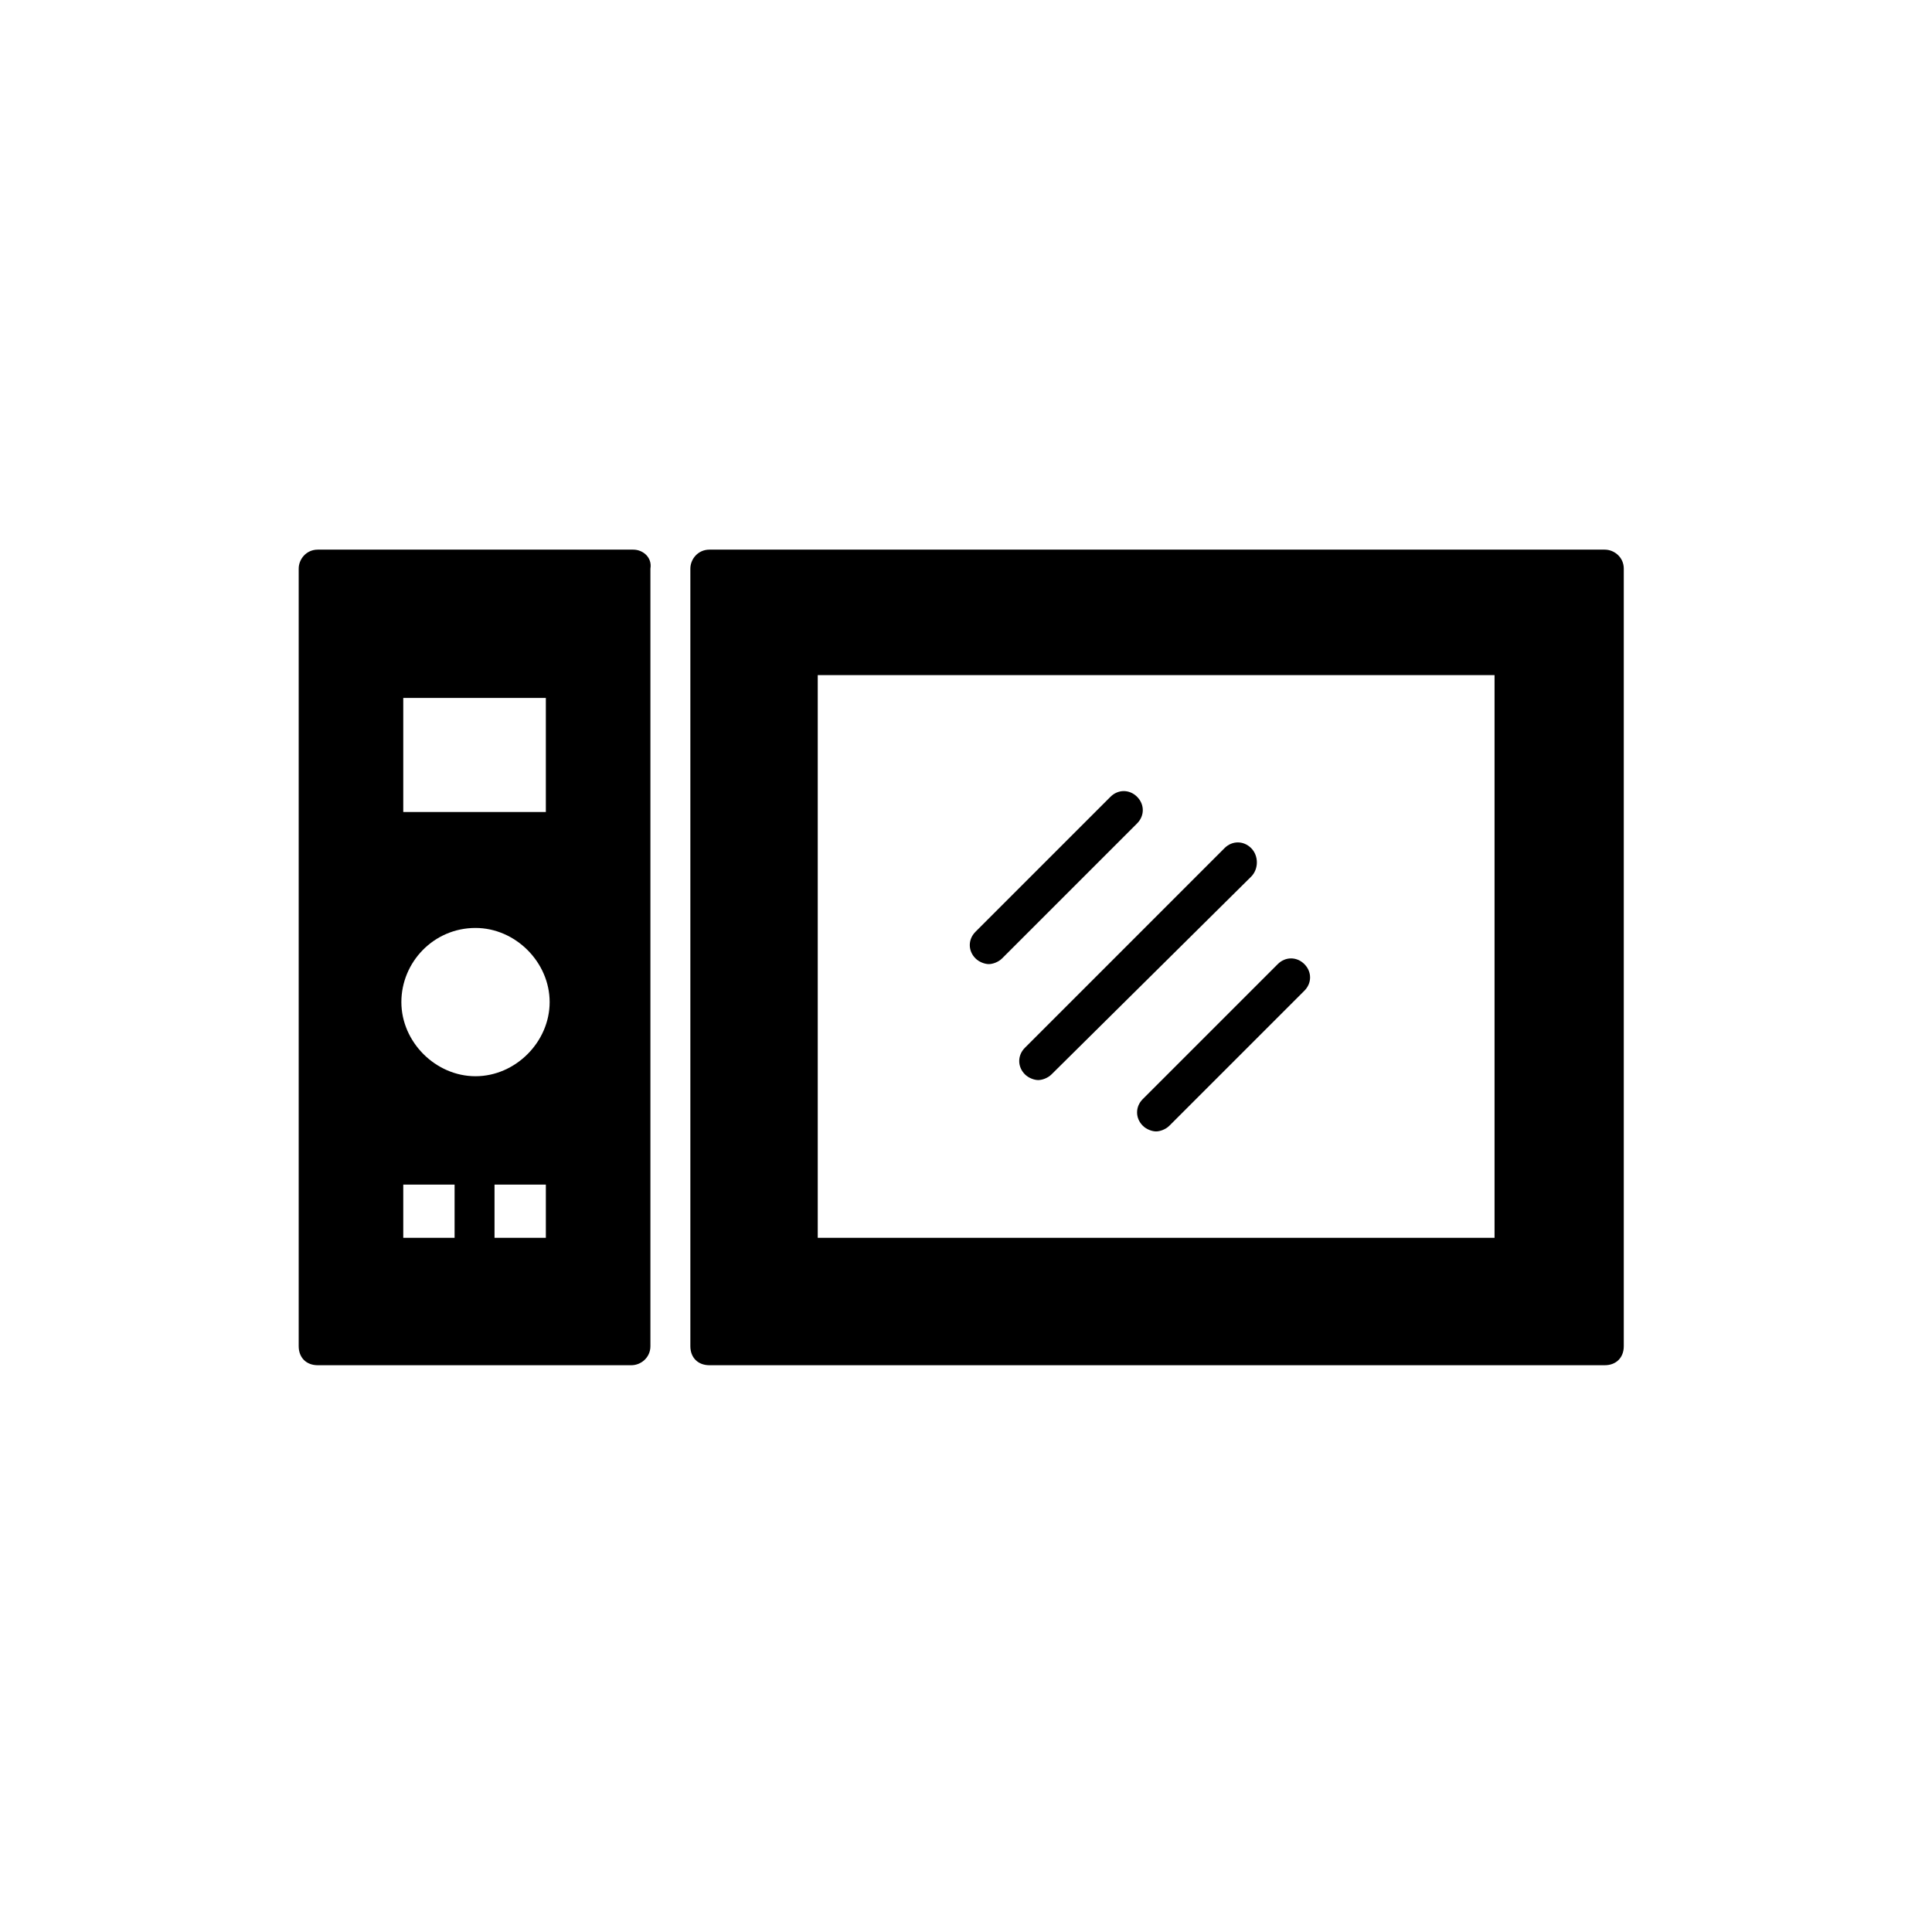
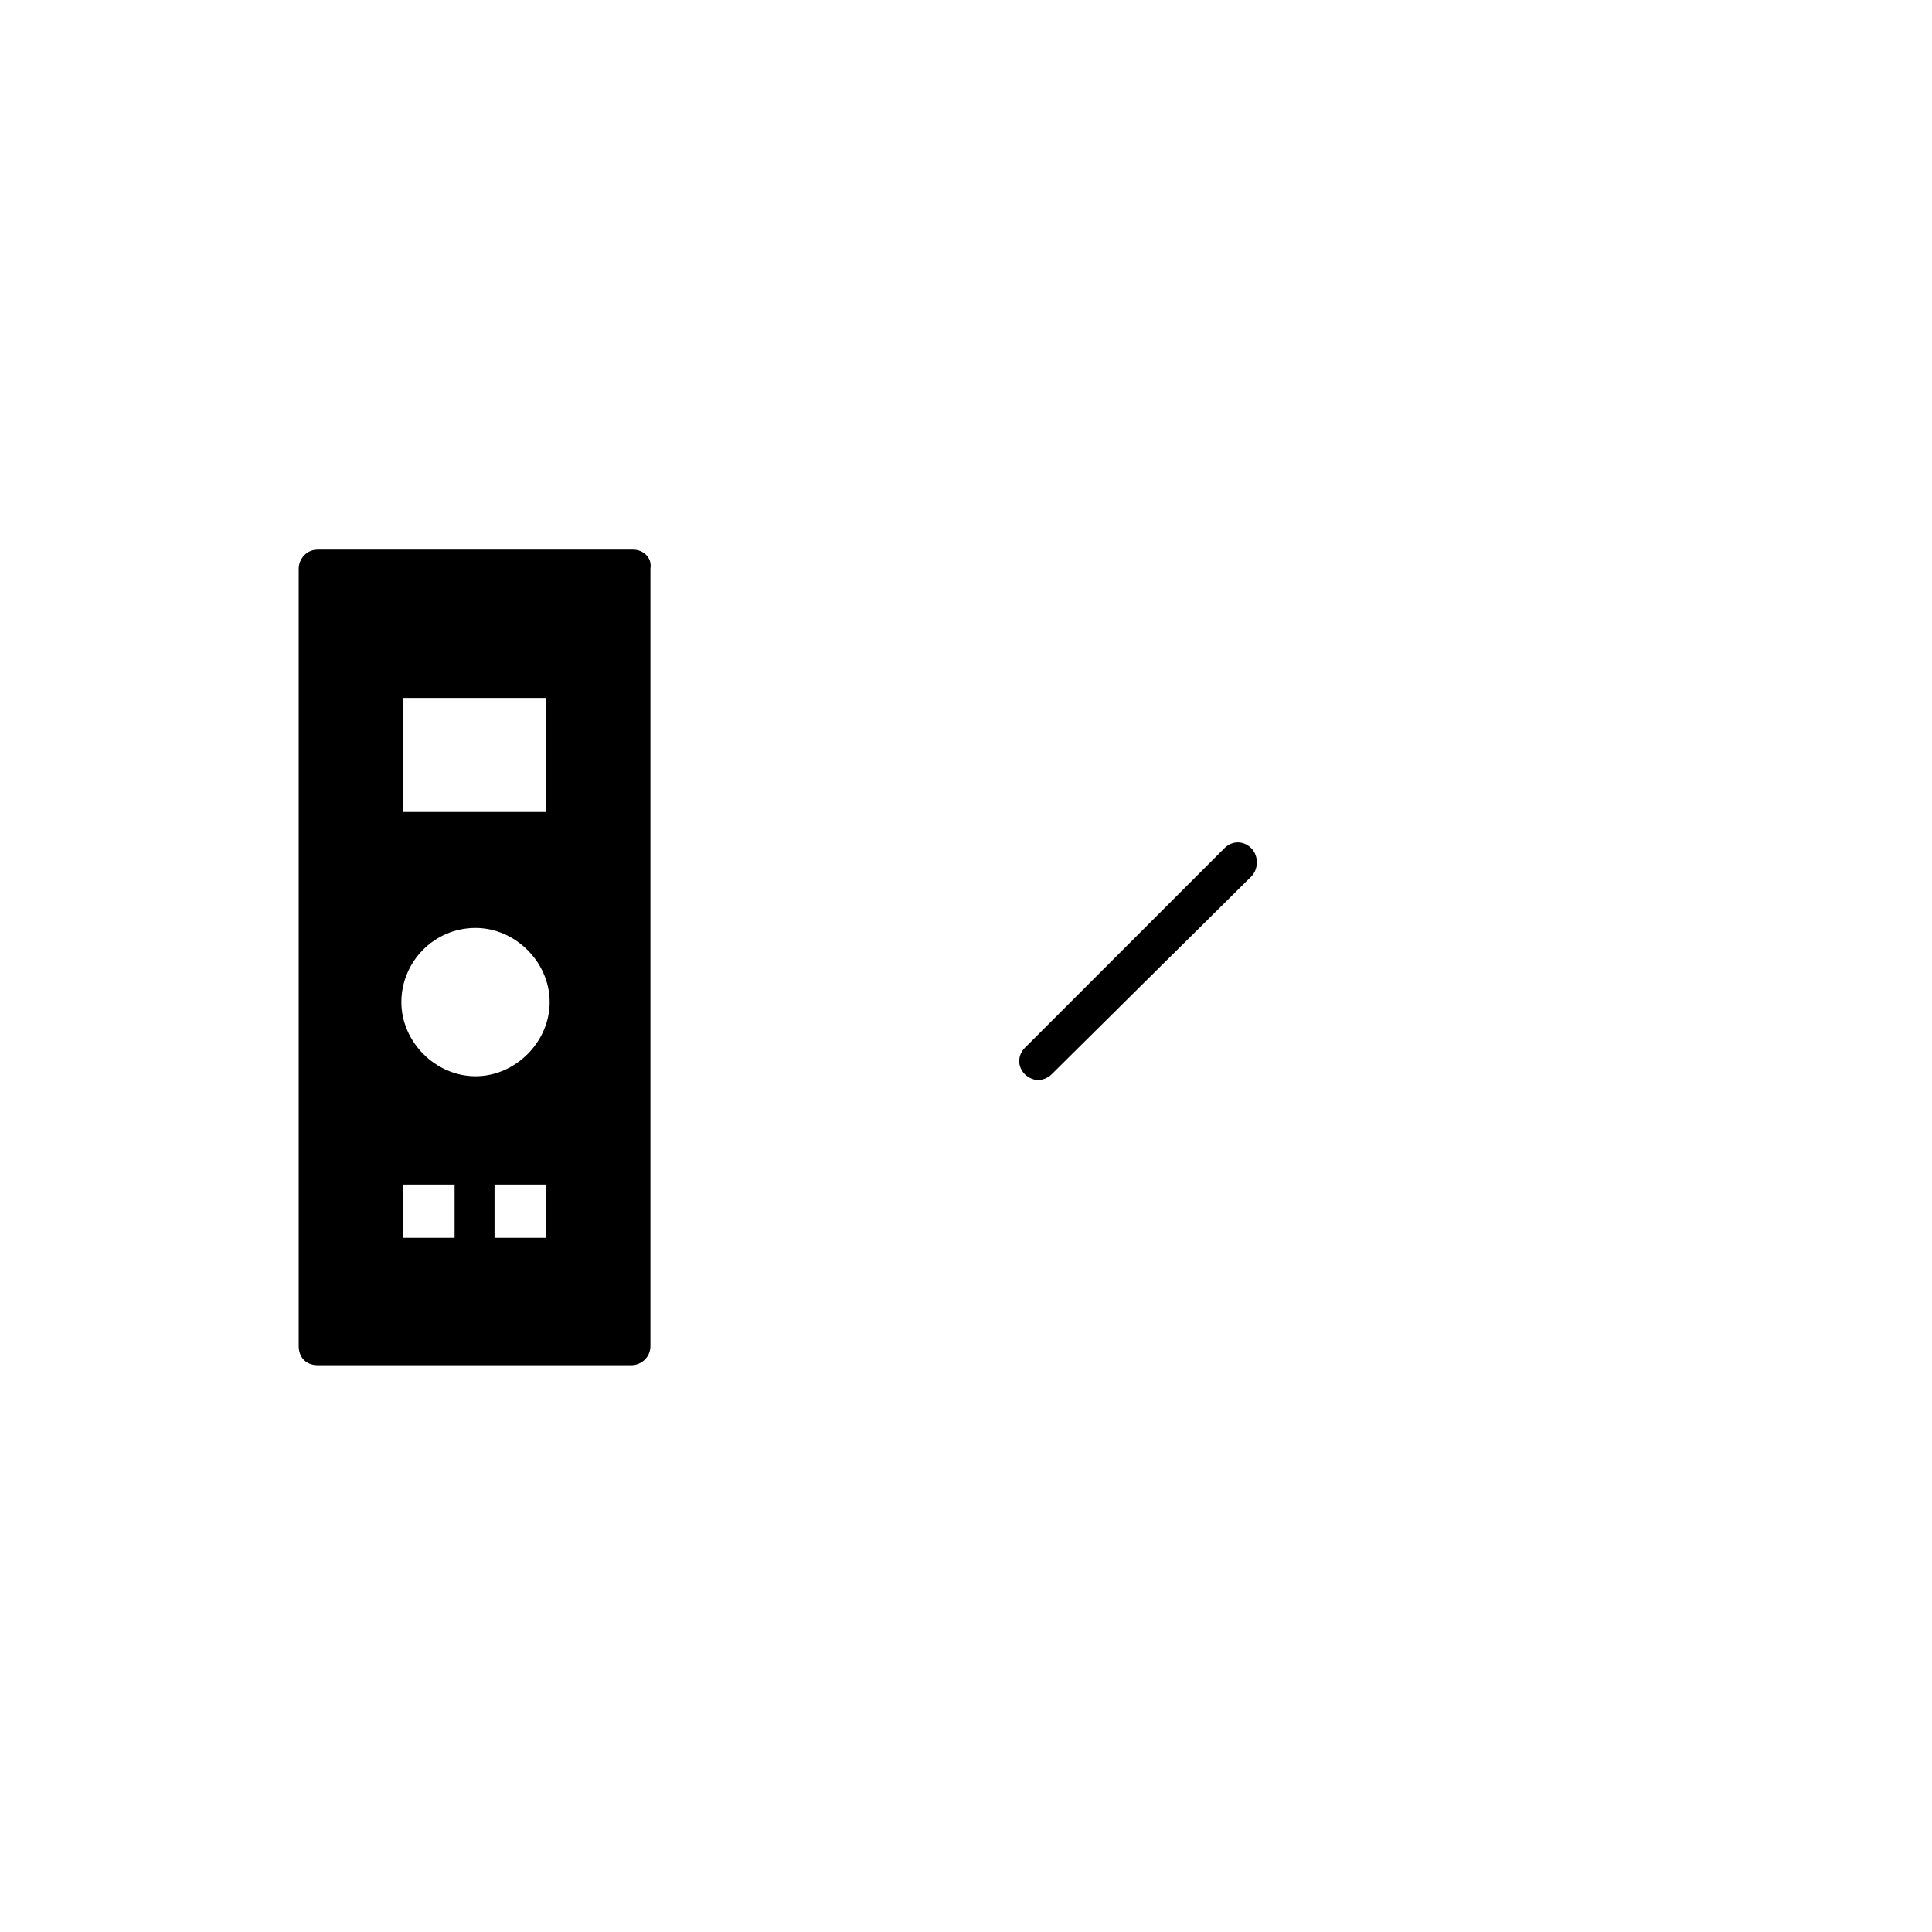
<svg xmlns="http://www.w3.org/2000/svg" fill="#000000" width="800px" height="800px" version="1.1" viewBox="144 144 512 512">
  <g>
-     <path d="m569.28 289.66h-237.29c-3.023 0-5.039 2.519-5.039 5.039v206.06c0 3.023 2.016 5.039 5.039 5.039h237.29c3.023 0 5.039-2.016 5.039-5.039v-206.06c0-3.023-2.519-5.039-5.039-5.039zm-208.57 182.38v-149.13h179.36v149.13z" />
    <path d="m311.83 289.66h-83.633c-3.023 0-5.039 2.519-5.039 5.039v206.06c0 3.023 2.016 5.039 5.039 5.039h83.129c2.519 0 5.039-2.016 5.039-5.039v-206.06c0.504-3.023-2.016-5.039-4.535-5.039zm-60.961 69.527v-30.23h37.785v30.23h-37.785zm19.145 30.73c10.578 0 19.648 9.07 19.648 19.648 0 10.578-9.07 19.648-19.648 19.648s-19.648-9.07-19.648-19.648c0-10.578 8.566-19.648 19.648-19.648zm-19.145 68.016h13.602v14.105h-13.602zm24.184 0h13.602v14.105h-13.602v-14.105z" />
-     <path d="m445.34 355.16c-2.016-2.016-5.039-2.016-7.055 0l-35.77 35.77c-2.016 2.016-2.016 5.039 0 7.055 1.008 1.008 2.519 1.512 3.527 1.512 1.008 0 2.519-0.504 3.527-1.512l35.77-35.77c2.016-2.016 2.016-5.039 0-7.055z" />
    <path d="m475.57 368.76c-2.016-2.016-5.039-2.016-7.055 0l-52.898 52.902c-2.016 2.016-2.016 5.039 0 7.055 1.008 1.008 2.519 1.512 3.527 1.512 1.008 0 2.519-0.504 3.527-1.512l52.898-52.398c2.016-2.016 2.016-5.543 0-7.559z" />
-     <path d="m482.62 399.5-35.773 35.77c-2.016 2.016-2.016 5.039 0 7.055 1.008 1.008 2.519 1.512 3.527 1.512 1.008 0 2.519-0.504 3.527-1.512l35.77-35.77c2.016-2.016 2.016-5.039 0-7.055s-5.039-2.016-7.051 0z" />
  </g>
</svg>